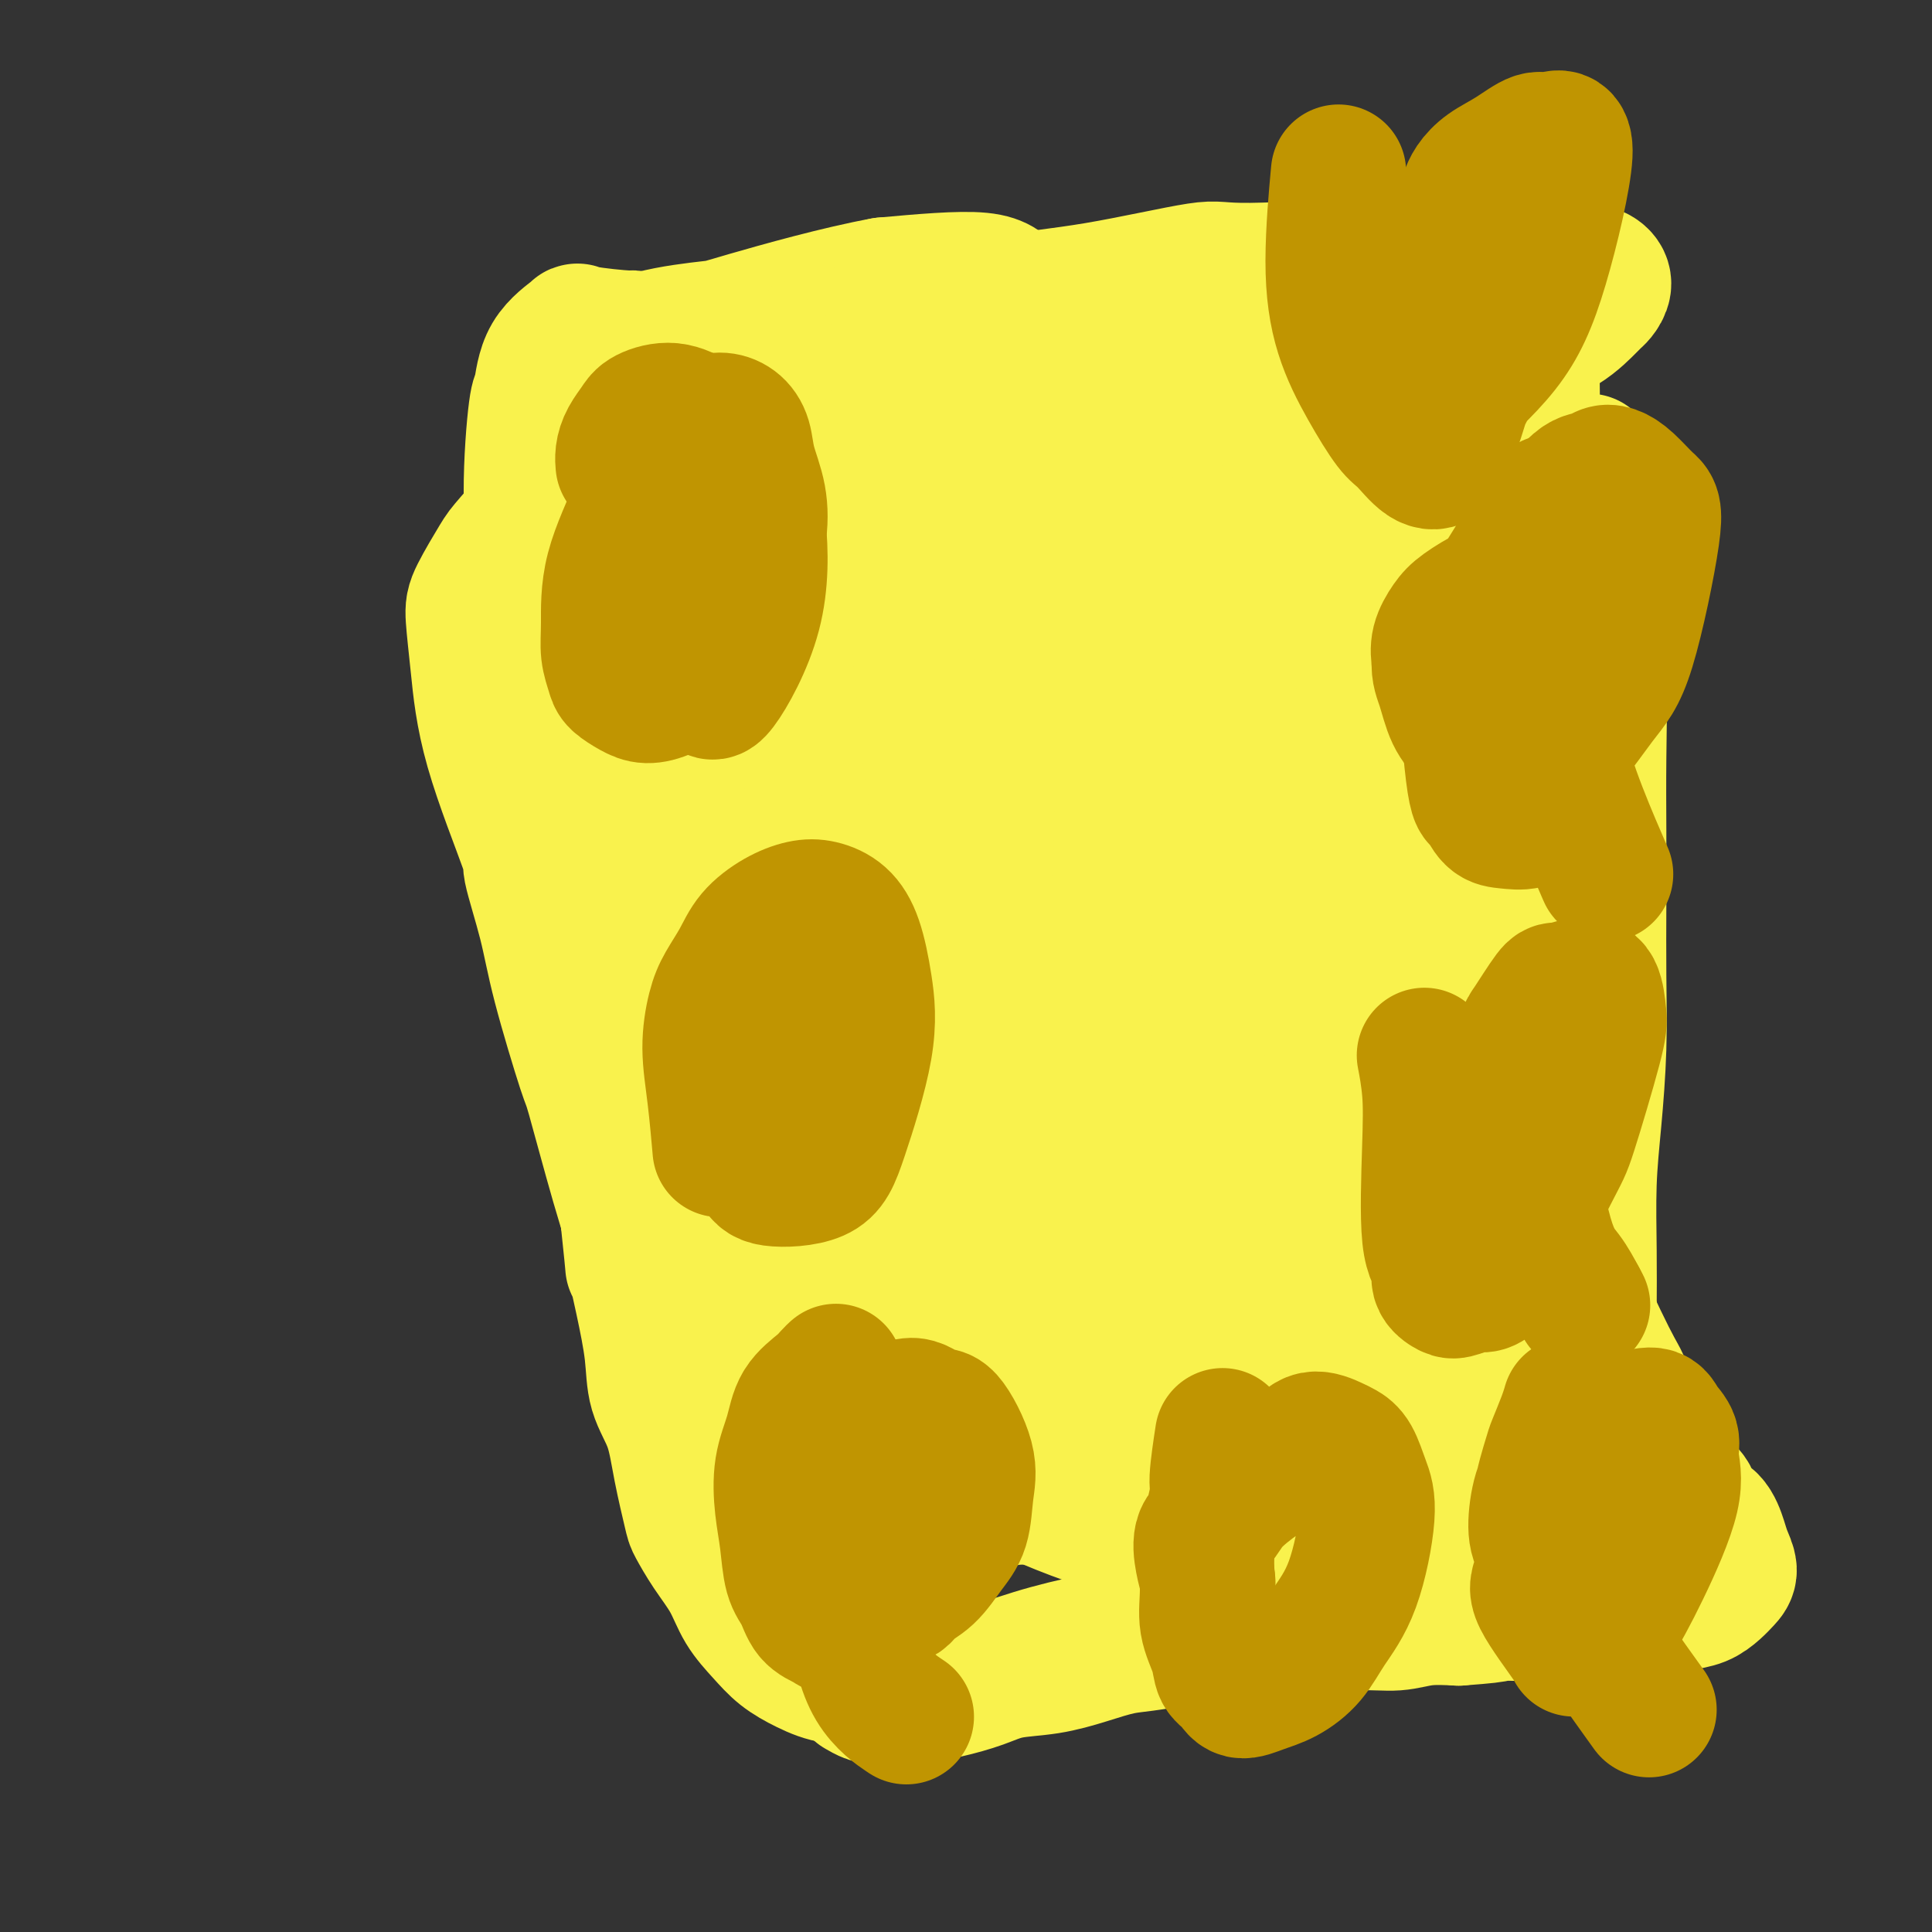
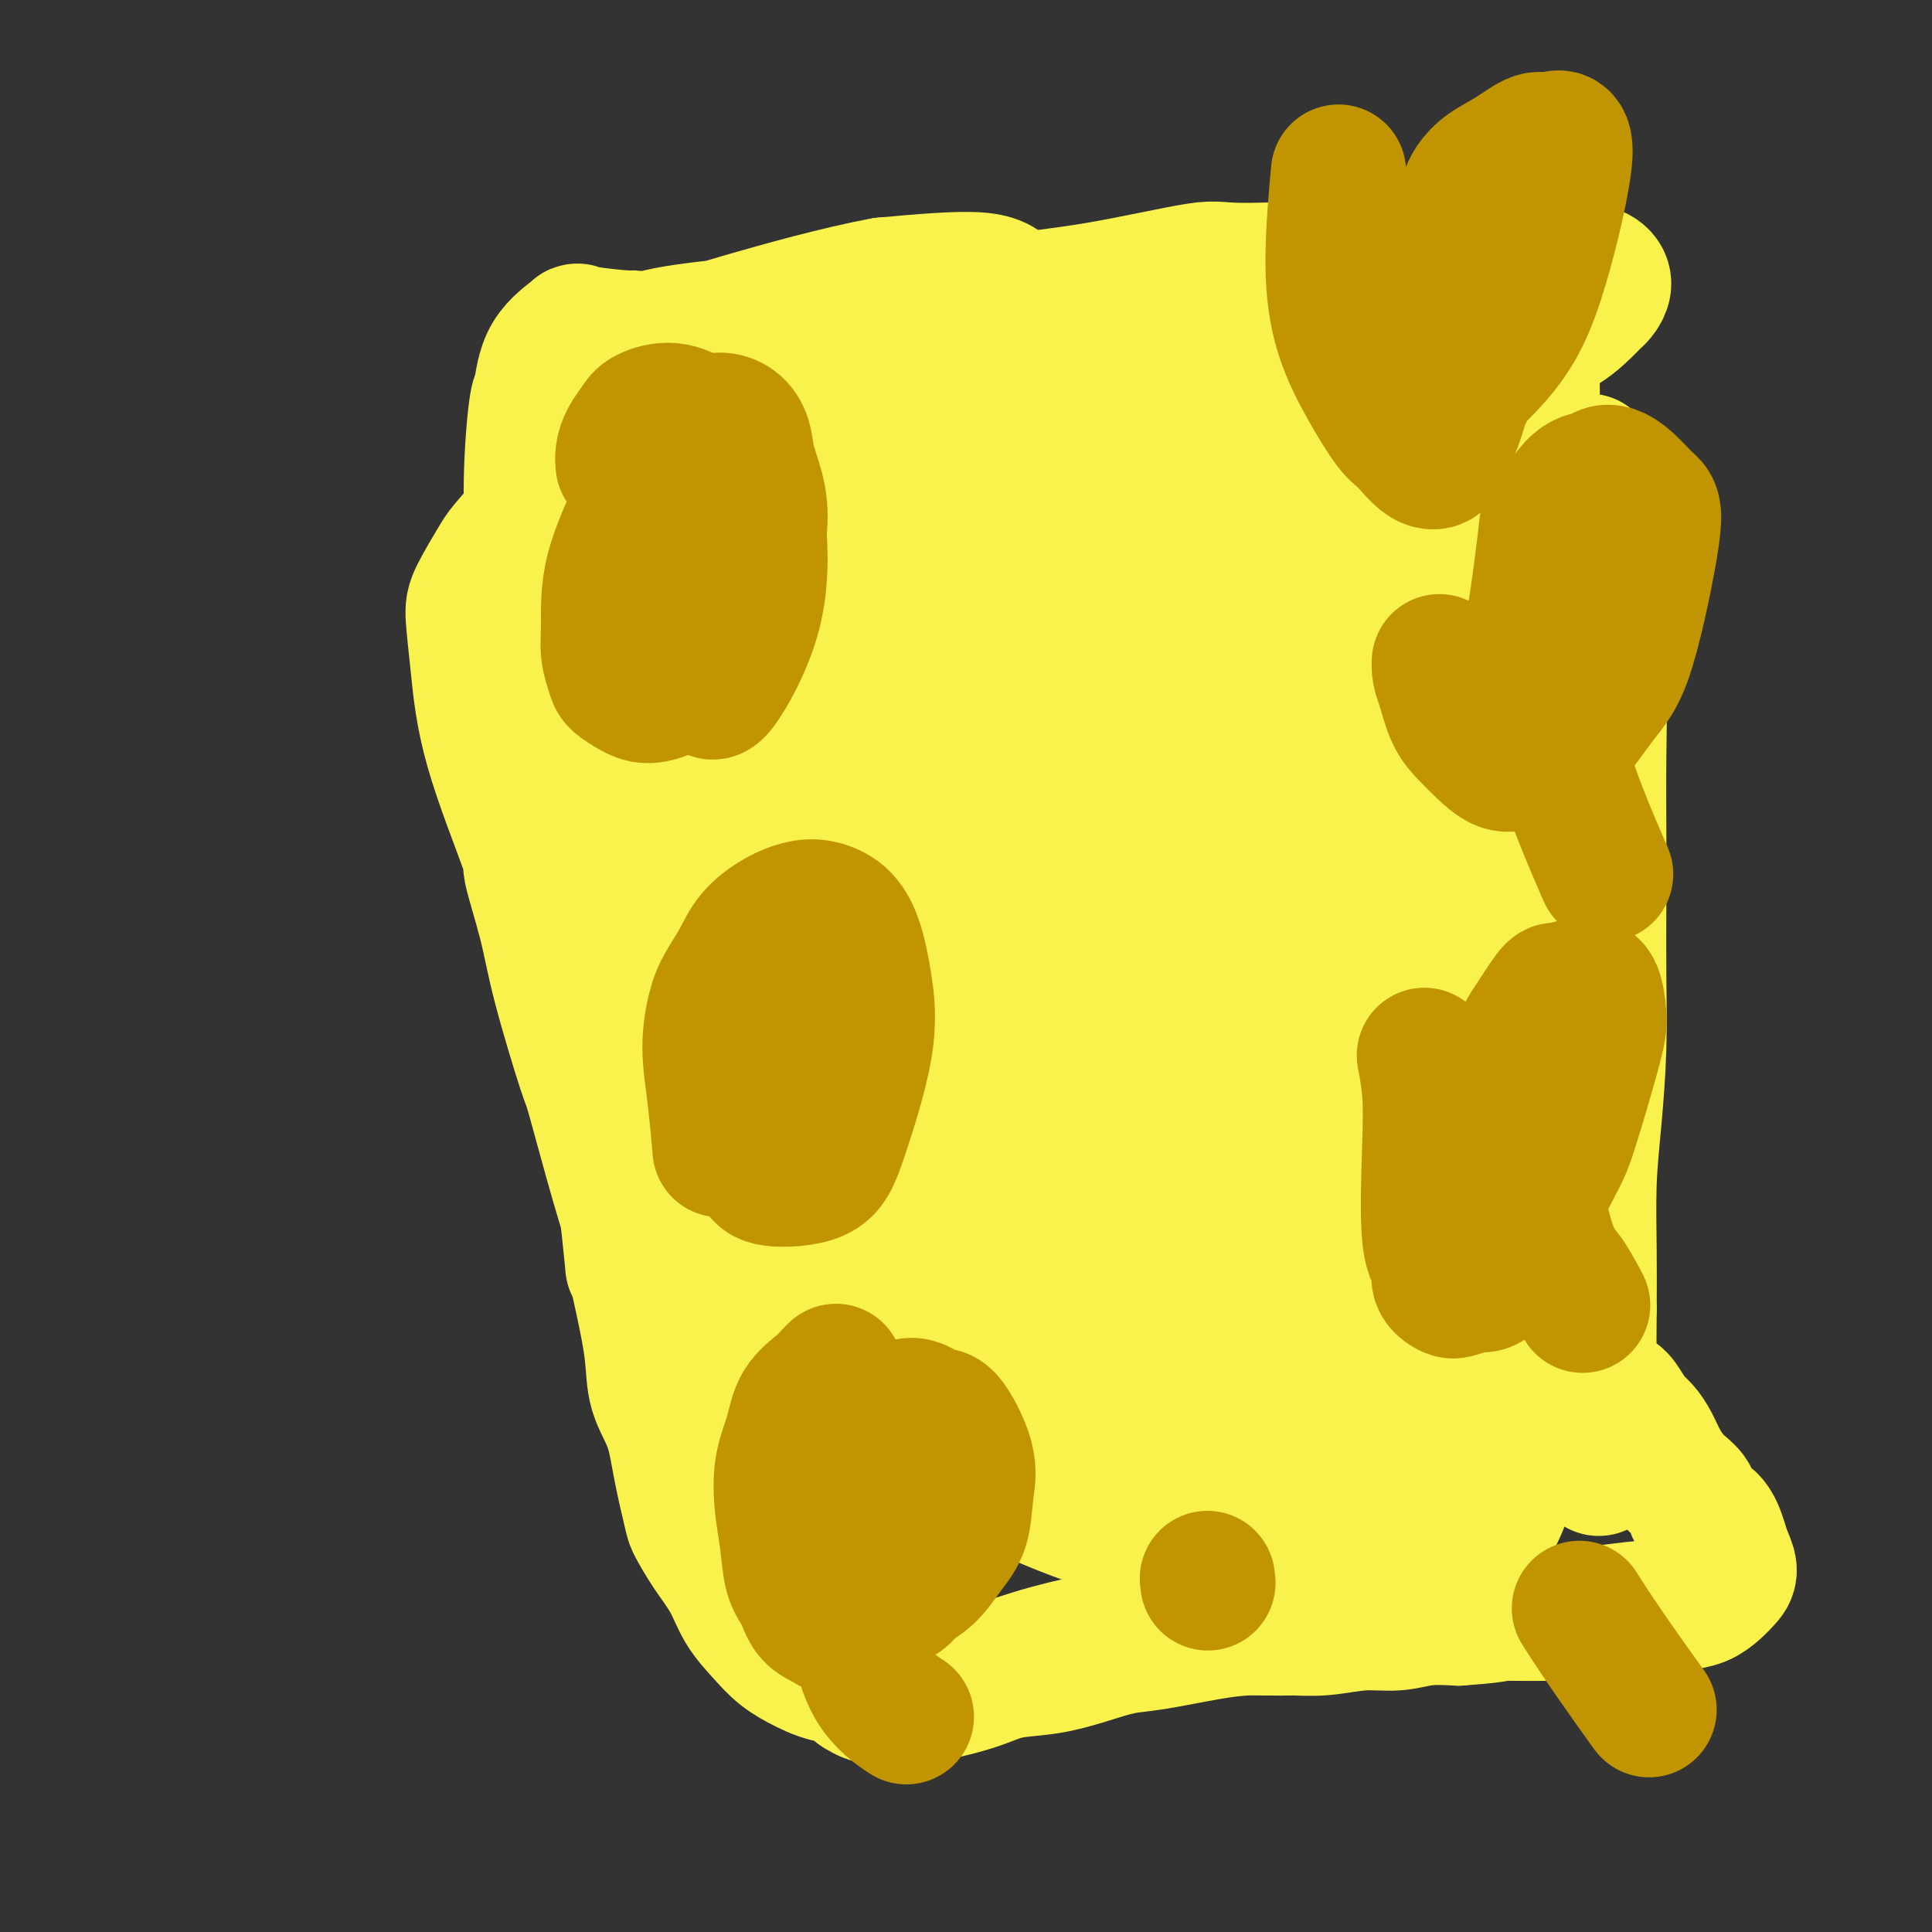
<svg xmlns="http://www.w3.org/2000/svg" viewBox="0 0 400 400" version="1.1">
  <rect x="0" y="0" width="400" height="400" fill="#333333" stroke="none" />
  <g fill="none" stroke="#F9F24D" stroke-width="28" stroke-linecap="round" stroke-linejoin="round">
    <path d="M128,110c-0.001,-0.084 -0.001,-0.168 0,0c0.001,0.168 0.004,0.586 0,0c-0.004,-0.586 -0.016,-2.178 0,0c0.016,2.178 0.059,8.125 0,14c-0.059,5.875 -0.219,11.679 0,17c0.219,5.321 0.817,10.158 1,15c0.183,4.842 -0.049,9.689 0,14c0.049,4.311 0.381,8.086 1,12c0.619,3.914 1.527,7.966 2,12c0.473,4.034 0.512,8.051 1,12c0.488,3.949 1.426,7.832 2,11c0.574,3.168 0.784,5.621 1,8c0.216,2.379 0.436,4.683 1,7c0.564,2.317 1.471,4.649 2,7c0.529,2.351 0.682,4.723 1,7c0.318,2.277 0.803,4.459 1,6c0.197,1.541 0.105,2.442 0,4c-0.105,1.558 -0.224,3.774 0,5c0.224,1.226 0.792,1.464 1,2c0.208,0.536 0.055,1.372 0,2c-0.055,0.628 -0.014,1.048 0,1c0.014,-0.048 -0.000,-0.562 0,-1c0.000,-0.438 0.015,-0.798 0,-2c-0.015,-1.202 -0.059,-3.245 0,-5c0.059,-1.755 0.222,-3.223 0,-7c-0.222,-3.777 -0.829,-9.863 -1,-17c-0.171,-7.137 0.094,-15.325 0,-23c-0.094,-7.675 -0.547,-14.838 -1,-22" />
    <path d="M140,189c-0.614,-15.374 -1.148,-15.808 -2,-20c-0.852,-4.192 -2.020,-12.140 -3,-19c-0.980,-6.860 -1.772,-12.630 -2,-19c-0.228,-6.370 0.107,-13.339 1,-19c0.893,-5.661 2.343,-10.013 3,-13c0.657,-2.987 0.520,-4.610 1,-6c0.480,-1.390 1.577,-2.549 2,-3c0.423,-0.451 0.173,-0.195 0,1c-0.173,1.195 -0.268,3.330 0,8c0.268,4.670 0.900,11.876 2,20c1.100,8.124 2.667,17.168 4,26c1.333,8.832 2.432,17.453 4,26c1.568,8.547 3.604,17.020 5,25c1.396,7.980 2.152,15.469 3,23c0.848,7.531 1.789,15.106 3,22c1.211,6.894 2.691,13.106 4,18c1.309,4.894 2.445,8.469 3,11c0.555,2.531 0.528,4.016 1,5c0.472,0.984 1.443,1.466 2,2c0.557,0.534 0.701,1.118 1,1c0.299,-0.118 0.754,-0.940 1,-2c0.246,-1.060 0.283,-2.359 0,-6c-0.283,-3.641 -0.885,-9.623 -2,-16c-1.115,-6.377 -2.743,-13.147 -4,-21c-1.257,-7.853 -2.142,-16.788 -3,-26c-0.858,-9.212 -1.690,-18.700 -2,-29c-0.310,-10.300 -0.097,-21.412 0,-30c0.097,-8.588 0.077,-14.652 0,-19c-0.077,-4.348 -0.213,-6.978 0,-9c0.213,-2.022 0.775,-3.435 1,-4c0.225,-0.565 0.112,-0.283 0,0" />
    <path d="M163,116c0.326,-9.454 0.640,-2.090 1,2c0.360,4.090 0.767,4.906 1,9c0.233,4.094 0.291,11.467 1,19c0.709,7.533 2.070,15.226 3,23c0.930,7.774 1.430,15.629 2,22c0.570,6.371 1.210,11.258 2,21c0.790,9.742 1.728,24.340 2,31c0.272,6.660 -0.123,5.383 0,8c0.123,2.617 0.766,9.130 1,13c0.234,3.870 0.061,5.098 0,6c-0.061,0.902 -0.009,1.477 0,2c0.009,0.523 -0.024,0.993 0,1c0.024,0.007 0.107,-0.450 0,-3c-0.107,-2.550 -0.403,-7.194 -1,-12c-0.597,-4.806 -1.495,-9.774 -2,-15c-0.505,-5.226 -0.618,-10.709 -1,-18c-0.382,-7.291 -1.032,-16.388 -1,-27c0.032,-10.612 0.746,-22.738 1,-34c0.254,-11.262 0.049,-21.659 0,-30c-0.049,-8.341 0.057,-14.626 -1,-20c-1.057,-5.374 -3.276,-9.835 -4,-13c-0.724,-3.165 0.048,-5.032 0,-7c-0.048,-1.968 -0.916,-4.036 -1,-5c-0.084,-0.964 0.617,-0.824 1,-1c0.383,-0.176 0.449,-0.667 1,0c0.551,0.667 1.587,2.492 2,6c0.413,3.508 0.202,8.700 1,15c0.798,6.300 2.606,13.709 4,22c1.394,8.291 2.375,17.463 3,28c0.625,10.537 0.893,22.439 2,33c1.107,10.561 3.054,19.780 5,29" />
    <path d="M185,221c3.061,23.581 3.213,19.034 4,21c0.787,1.966 2.210,10.444 3,16c0.790,5.556 0.947,8.191 1,10c0.053,1.809 0.001,2.794 0,4c-0.001,1.206 0.050,2.635 0,3c-0.050,0.365 -0.199,-0.335 0,0c0.199,0.335 0.748,1.704 0,-2c-0.748,-3.704 -2.791,-12.480 -4,-17c-1.209,-4.520 -1.584,-4.785 -3,-10c-1.416,-5.215 -3.873,-15.380 -6,-26c-2.127,-10.620 -3.924,-21.695 -5,-33c-1.076,-11.305 -1.433,-22.841 -2,-33c-0.567,-10.159 -1.346,-18.940 -2,-26c-0.654,-7.060 -1.182,-12.397 -2,-16c-0.818,-3.603 -1.925,-5.471 -2,-7c-0.075,-1.529 0.884,-2.718 2,-3c1.116,-0.282 2.391,0.343 3,1c0.609,0.657 0.552,1.346 1,3c0.448,1.654 1.400,4.274 3,9c1.600,4.726 3.848,11.558 6,18c2.152,6.442 4.208,12.493 6,19c1.792,6.507 3.318,13.468 5,21c1.682,7.532 3.518,15.634 5,22c1.482,6.366 2.609,10.994 4,16c1.391,5.006 3.045,10.388 4,15c0.955,4.612 1.211,8.453 2,11c0.789,2.547 2.112,3.801 3,5c0.888,1.199 1.341,2.342 2,3c0.659,0.658 1.524,0.831 2,1c0.476,0.169 0.565,0.334 1,0c0.435,-0.334 1.218,-1.167 2,-2" />
    <path d="M218,244c1.026,-1.181 1.090,-3.635 1,-7c-0.090,-3.365 -0.334,-7.642 0,-15c0.334,-7.358 1.248,-17.796 2,-27c0.752,-9.204 1.343,-17.174 2,-25c0.657,-7.826 1.379,-15.508 2,-22c0.621,-6.492 1.140,-11.792 2,-16c0.860,-4.208 2.062,-7.323 3,-9c0.938,-1.677 1.612,-1.917 2,-2c0.388,-0.083 0.488,-0.009 1,0c0.512,0.009 1.435,-0.045 2,6c0.565,6.045 0.771,18.191 1,24c0.229,5.809 0.479,5.281 1,10c0.521,4.719 1.312,14.686 2,24c0.688,9.314 1.273,17.977 2,27c0.727,9.023 1.597,18.407 2,28c0.403,9.593 0.341,19.394 0,29c-0.341,9.606 -0.961,19.016 -1,25c-0.039,5.984 0.502,8.540 1,11c0.498,2.460 0.954,4.822 1,6c0.046,1.178 -0.317,1.171 0,1c0.317,-0.171 1.314,-0.507 1,-4c-0.314,-3.493 -1.939,-10.144 -3,-17c-1.061,-6.856 -1.557,-13.918 -3,-22c-1.443,-8.082 -3.834,-17.183 -6,-27c-2.166,-9.817 -4.106,-20.350 -6,-31c-1.894,-10.650 -3.741,-21.418 -5,-32c-1.259,-10.582 -1.931,-20.979 -3,-30c-1.069,-9.021 -2.534,-16.665 -4,-22c-1.466,-5.335 -2.933,-8.359 -4,-11c-1.067,-2.641 -1.733,-4.897 -2,-6c-0.267,-1.103 -0.133,-1.051 0,-1" />
    <path d="M209,109c-1.308,-6.268 0.424,-1.937 1,1c0.576,2.937 -0.002,4.481 0,9c0.002,4.519 0.583,12.012 1,20c0.417,7.988 0.669,16.470 2,26c1.331,9.530 3.740,20.107 5,30c1.260,9.893 1.371,19.101 2,28c0.629,8.899 1.776,17.489 3,25c1.224,7.511 2.525,13.942 3,20c0.475,6.058 0.125,11.743 0,16c-0.125,4.257 -0.026,7.086 0,9c0.026,1.914 -0.023,2.915 0,3c0.023,0.085 0.117,-0.744 0,-1c-0.117,-0.256 -0.446,0.061 -2,-6c-1.554,-6.061 -4.334,-18.501 -6,-25c-1.666,-6.499 -2.219,-7.056 -4,-14c-1.781,-6.944 -4.792,-20.276 -7,-34c-2.208,-13.724 -3.614,-27.841 -5,-40c-1.386,-12.159 -2.754,-22.360 -4,-32c-1.246,-9.640 -2.371,-18.717 -3,-25c-0.629,-6.283 -0.763,-9.771 -1,-12c-0.237,-2.229 -0.579,-3.199 -1,-4c-0.421,-0.801 -0.922,-1.434 -1,-2c-0.078,-0.566 0.266,-1.063 0,1c-0.266,2.063 -1.143,6.688 -1,13c0.143,6.312 1.306,14.310 2,23c0.694,8.690 0.920,18.072 1,29c0.080,10.928 0.013,23.400 0,35c-0.013,11.600 0.027,22.326 1,32c0.973,9.674 2.877,18.297 4,25c1.123,6.703 1.464,11.487 2,15c0.536,3.513 1.268,5.757 2,8" />
    <path d="M203,282c1.625,7.700 1.686,2.949 2,1c0.314,-1.949 0.881,-1.096 1,-3c0.119,-1.904 -0.208,-6.566 -1,-13c-0.792,-6.434 -2.047,-14.641 -3,-25c-0.953,-10.359 -1.604,-22.870 -3,-36c-1.396,-13.130 -3.537,-26.881 -5,-38c-1.463,-11.119 -2.249,-19.608 -3,-28c-0.751,-8.392 -1.468,-16.688 -2,-23c-0.532,-6.312 -0.878,-10.639 -1,-13c-0.122,-2.361 -0.021,-2.756 0,-3c0.021,-0.244 -0.040,-0.338 0,0c0.040,0.338 0.180,1.108 0,4c-0.180,2.892 -0.679,7.904 0,14c0.679,6.096 2.538,13.274 4,21c1.462,7.726 2.528,16.001 4,25c1.472,8.999 3.351,18.723 4,28c0.649,9.277 0.067,18.108 0,26c-0.067,7.892 0.382,14.845 1,21c0.618,6.155 1.405,11.510 2,15c0.595,3.490 0.996,5.114 1,6c0.004,0.886 -0.390,1.035 0,1c0.390,-0.035 1.565,-0.252 2,-2c0.435,-1.748 0.129,-5.026 0,-10c-0.129,-4.974 -0.080,-11.643 0,-16c0.080,-4.357 0.192,-6.403 0,-24c-0.192,-17.597 -0.687,-50.746 0,-70c0.687,-19.254 2.555,-24.615 4,-32c1.445,-7.385 2.466,-16.796 4,-23c1.534,-6.204 3.581,-9.201 5,-11c1.419,-1.799 2.209,-2.399 3,-3" />
    <path d="M222,71c1.863,-1.250 2.522,2.625 3,4c0.478,1.375 0.775,0.250 1,3c0.225,2.750 0.379,9.373 1,16c0.621,6.627 1.711,13.256 3,18c1.289,4.744 2.779,7.601 3,21c0.221,13.399 -0.825,37.339 -1,51c-0.175,13.661 0.522,17.041 0,23c-0.522,5.959 -2.264,14.496 -3,21c-0.736,6.504 -0.467,10.974 0,15c0.467,4.026 1.132,7.607 2,10c0.868,2.393 1.940,3.597 3,4c1.060,0.403 2.107,0.004 3,0c0.893,-0.004 1.633,0.385 3,-1c1.367,-1.385 3.362,-4.546 5,-7c1.638,-2.454 2.921,-4.203 4,-8c1.079,-3.797 1.956,-9.642 3,-16c1.044,-6.358 2.254,-13.229 4,-21c1.746,-7.771 4.027,-16.441 6,-26c1.973,-9.559 3.639,-20.007 5,-29c1.361,-8.993 2.417,-16.533 3,-23c0.583,-6.467 0.694,-11.863 1,-17c0.306,-5.137 0.806,-10.015 1,-13c0.194,-2.985 0.082,-4.076 0,-5c-0.082,-0.924 -0.134,-1.680 0,-2c0.134,-0.320 0.456,-0.205 1,1c0.544,1.205 1.312,3.500 1,7c-0.312,3.500 -1.702,8.206 -2,14c-0.298,5.794 0.497,12.675 1,20c0.503,7.325 0.715,15.093 1,24c0.285,8.907 0.642,18.954 1,29" />
    <path d="M275,184c0.677,20.205 0.870,24.217 1,32c0.130,7.783 0.197,19.336 0,30c-0.197,10.664 -0.656,20.437 -1,28c-0.344,7.563 -0.571,12.914 -1,17c-0.429,4.086 -1.059,6.907 -1,9c0.059,2.093 0.809,3.459 1,4c0.191,0.541 -0.176,0.258 0,0c0.176,-0.258 0.895,-0.492 1,-3c0.105,-2.508 -0.403,-7.290 -1,-13c-0.597,-5.710 -1.283,-12.348 -2,-20c-0.717,-7.652 -1.467,-16.317 -2,-26c-0.533,-9.683 -0.850,-20.385 -1,-31c-0.150,-10.615 -0.134,-21.144 0,-32c0.134,-10.856 0.386,-22.039 1,-31c0.614,-8.961 1.590,-15.701 2,-21c0.410,-5.299 0.254,-9.158 0,-13c-0.254,-3.842 -0.605,-7.668 -1,-11c-0.395,-3.332 -0.835,-6.172 -1,-8c-0.165,-1.828 -0.054,-2.646 0,-3c0.054,-0.354 0.053,-0.245 0,1c-0.053,1.245 -0.156,3.626 0,8c0.156,4.374 0.571,10.741 1,17c0.429,6.259 0.870,12.411 2,20c1.130,7.589 2.948,16.617 4,26c1.052,9.383 1.340,19.123 2,29c0.660,9.877 1.694,19.892 2,29c0.306,9.108 -0.117,17.308 0,25c0.117,7.692 0.774,14.876 1,20c0.226,5.124 0.022,8.187 0,11c-0.022,2.813 0.136,5.375 0,7c-0.136,1.625 -0.568,2.312 -1,3" />
-     <path d="M281,288c-0.154,10.191 -0.540,2.670 -1,0c-0.460,-2.670 -0.996,-0.487 -2,-1c-1.004,-0.513 -2.476,-3.722 -4,-7c-1.524,-3.278 -3.100,-6.624 -5,-12c-1.900,-5.376 -4.124,-12.781 -6,-18c-1.876,-5.219 -3.404,-8.253 -5,-20c-1.596,-11.747 -3.262,-32.207 -4,-42c-0.738,-9.793 -0.550,-8.920 0,-14c0.550,-5.080 1.462,-16.115 2,-24c0.538,-7.885 0.701,-12.622 1,-17c0.299,-4.378 0.733,-8.399 1,-11c0.267,-2.601 0.365,-3.784 1,-6c0.635,-2.216 1.806,-5.466 3,-8c1.194,-2.534 2.412,-4.354 3,-6c0.588,-1.646 0.545,-3.120 1,-4c0.455,-0.880 1.407,-1.168 2,-1c0.593,0.168 0.826,0.791 1,2c0.174,1.209 0.290,3.003 0,5c-0.290,1.997 -0.987,4.199 -1,9c-0.013,4.801 0.657,12.203 1,20c0.343,7.797 0.360,15.988 0,25c-0.360,9.012 -1.098,18.843 -2,28c-0.902,9.157 -1.968,17.638 -4,27c-2.032,9.362 -5.031,19.605 -7,29c-1.969,9.395 -2.909,17.943 -5,26c-2.091,8.057 -5.332,15.623 -7,20c-1.668,4.377 -1.762,5.565 -2,7c-0.238,1.435 -0.621,3.117 -1,4c-0.379,0.883 -0.756,0.969 -1,1c-0.244,0.031 -0.355,0.009 0,-2c0.355,-2.009 1.178,-6.004 2,-10" />
    <path d="M242,288c0.630,-4.779 1.705,-11.228 3,-19c1.295,-7.772 2.809,-16.868 4,-27c1.191,-10.132 2.057,-21.299 3,-33c0.943,-11.701 1.962,-23.937 3,-35c1.038,-11.063 2.097,-20.952 2,-33c-0.097,-12.048 -1.348,-26.254 -2,-33c-0.652,-6.746 -0.704,-6.032 -1,-6c-0.296,0.032 -0.835,-0.617 -1,-1c-0.165,-0.383 0.045,-0.498 0,0c-0.045,0.498 -0.345,1.610 0,5c0.345,3.390 1.335,9.058 2,16c0.665,6.942 1.005,15.157 2,25c0.995,9.843 2.645,21.314 4,32c1.355,10.686 2.417,20.589 3,30c0.583,9.411 0.688,18.331 1,27c0.312,8.669 0.830,17.086 1,25c0.170,7.914 -0.009,15.325 0,22c0.009,6.675 0.207,12.614 0,17c-0.207,4.386 -0.818,7.218 -1,10c-0.182,2.782 0.066,5.514 0,7c-0.066,1.486 -0.447,1.725 -1,2c-0.553,0.275 -1.277,0.587 -2,-1c-0.723,-1.587 -1.445,-5.071 -2,-8c-0.555,-2.929 -0.943,-5.302 -2,-11c-1.057,-5.698 -2.783,-14.722 -4,-22c-1.217,-7.278 -1.926,-12.809 -2,-24c-0.074,-11.191 0.485,-28.041 1,-36c0.515,-7.959 0.985,-7.027 2,-11c1.015,-3.973 2.576,-12.849 4,-19c1.424,-6.151 2.712,-9.575 4,-13" />
    <path d="M263,174c2.118,-8.122 2.413,-6.926 3,-8c0.587,-1.074 1.467,-4.417 2,-6c0.533,-1.583 0.718,-1.407 1,-1c0.282,0.407 0.661,1.044 1,3c0.339,1.956 0.637,5.229 1,10c0.363,4.771 0.790,11.038 2,22c1.210,10.962 3.203,26.619 4,34c0.797,7.381 0.397,6.487 0,10c-0.397,3.513 -0.792,11.434 -1,17c-0.208,5.566 -0.228,8.776 0,11c0.228,2.224 0.705,3.462 1,5c0.295,1.538 0.409,3.375 1,4c0.591,0.625 1.661,0.039 2,0c0.339,-0.039 -0.053,0.470 0,0c0.053,-0.470 0.550,-1.921 1,-4c0.450,-2.079 0.854,-4.788 1,-10c0.146,-5.212 0.033,-12.927 0,-20c-0.033,-7.073 0.015,-13.505 1,-30c0.985,-16.495 2.906,-43.053 4,-56c1.094,-12.947 1.361,-12.281 2,-19c0.639,-6.719 1.649,-20.821 2,-30c0.351,-9.179 0.042,-13.435 0,-17c-0.042,-3.565 0.182,-6.440 0,-9c-0.182,-2.560 -0.770,-4.805 -1,-6c-0.230,-1.195 -0.101,-1.340 0,0c0.101,1.340 0.174,4.167 0,7c-0.174,2.833 -0.593,5.674 0,10c0.593,4.326 2.200,10.139 4,20c1.800,9.861 3.792,23.770 5,35c1.208,11.230 1.631,19.780 2,26c0.369,6.220 0.685,10.110 1,14" />
    <path d="M302,186c1.872,26.155 0.553,35.542 0,40c-0.553,4.458 -0.341,3.987 0,14c0.341,10.013 0.811,30.509 1,40c0.189,9.491 0.097,7.976 0,12c-0.097,4.024 -0.200,13.585 0,18c0.200,4.415 0.704,3.683 1,3c0.296,-0.683 0.383,-1.317 1,0c0.617,1.317 1.764,4.587 1,-3c-0.764,-7.587 -3.437,-26.029 -6,-41c-2.563,-14.971 -5.014,-26.472 -7,-39c-1.986,-12.528 -3.507,-26.083 -5,-38c-1.493,-11.917 -2.958,-22.194 -4,-32c-1.042,-9.806 -1.661,-19.140 -2,-25c-0.339,-5.860 -0.400,-8.247 0,-11c0.400,-2.753 1.260,-5.873 2,-8c0.740,-2.127 1.362,-3.262 2,-4c0.638,-0.738 1.294,-1.078 2,-1c0.706,0.078 1.461,0.573 2,2c0.539,1.427 0.862,3.784 1,8c0.138,4.216 0.092,10.290 1,15c0.908,4.710 2.770,8.056 4,13c1.230,4.944 1.826,11.488 3,17c1.174,5.512 2.924,9.993 4,14c1.076,4.007 1.478,7.540 2,12c0.522,4.460 1.165,9.848 2,14c0.835,4.152 1.862,7.068 3,11c1.138,3.932 2.388,8.879 3,13c0.612,4.121 0.588,7.417 1,11c0.412,3.583 1.261,7.452 2,12c0.739,4.548 1.370,9.774 2,15" />
    <path d="M318,268c4.226,26.178 0.792,14.124 0,12c-0.792,-2.124 1.057,5.681 2,10c0.943,4.319 0.978,5.153 1,6c0.022,0.847 0.031,1.706 0,2c-0.031,0.294 -0.102,0.021 0,1c0.102,0.979 0.377,3.209 0,-1c-0.377,-4.209 -1.405,-14.858 -2,-22c-0.595,-7.142 -0.757,-10.776 -1,-13c-0.243,-2.224 -0.568,-3.039 -1,-15c-0.432,-11.961 -0.973,-35.069 -1,-46c-0.027,-10.931 0.458,-9.687 1,-15c0.542,-5.313 1.140,-17.185 2,-27c0.860,-9.815 1.982,-17.575 3,-24c1.018,-6.425 1.932,-11.515 3,-16c1.068,-4.485 2.290,-8.364 3,-12c0.710,-3.636 0.909,-7.029 1,-9c0.091,-1.971 0.076,-2.522 0,-3c-0.076,-0.478 -0.213,-0.884 0,0c0.213,0.884 0.775,3.059 1,5c0.225,1.941 0.113,3.650 0,8c-0.113,4.350 -0.226,11.343 0,17c0.226,5.657 0.792,9.980 1,15c0.208,5.020 0.056,10.737 0,16c-0.056,5.263 -0.018,10.072 0,15c0.018,4.928 0.015,9.973 0,15c-0.015,5.027 -0.043,10.034 0,15c0.043,4.966 0.155,9.892 0,15c-0.155,5.108 -0.578,10.400 -1,15c-0.422,4.600 -0.844,8.508 -1,13c-0.156,4.492 -0.044,9.569 0,14c0.044,4.431 0.022,8.215 0,12" />
    <path d="M329,271c-0.121,28.814 -0.425,13.350 0,11c0.425,-2.350 1.578,8.416 2,13c0.422,4.584 0.114,2.987 0,3c-0.114,0.013 -0.034,1.637 0,3c0.034,1.363 0.023,2.464 0,3c-0.023,0.536 -0.057,0.508 0,0c0.057,-0.508 0.205,-1.497 0,-3c-0.205,-1.503 -0.765,-3.522 -2,-14c-1.235,-10.478 -3.147,-29.415 -4,-39c-0.853,-9.585 -0.649,-9.818 -1,-16c-0.351,-6.182 -1.257,-18.313 -2,-29c-0.743,-10.687 -1.321,-19.930 -2,-29c-0.679,-9.070 -1.457,-17.969 -2,-27c-0.543,-9.031 -0.849,-18.196 -1,-27c-0.151,-8.804 -0.147,-17.249 0,-25c0.147,-7.751 0.439,-14.809 0,-21c-0.439,-6.191 -1.607,-11.514 -2,-15c-0.393,-3.486 -0.010,-5.136 0,-6c0.010,-0.864 -0.354,-0.942 -1,-1c-0.646,-0.058 -1.573,-0.094 -2,2c-0.427,2.094 -0.352,6.319 -1,10c-0.648,3.681 -2.018,6.818 -3,11c-0.982,4.182 -1.576,9.409 -2,15c-0.424,5.591 -0.678,11.547 -1,17c-0.322,5.453 -0.713,10.403 -1,15c-0.287,4.597 -0.469,8.842 -1,13c-0.531,4.158 -1.410,8.228 -2,11c-0.590,2.772 -0.890,4.246 -1,6c-0.110,1.754 -0.032,3.787 0,5c0.032,1.213 0.016,1.607 0,2" />
    <path d="M300,159c-1.481,13.409 -1.183,4.931 -1,2c0.183,-2.931 0.252,-0.316 0,0c-0.252,0.316 -0.824,-1.667 -1,-4c-0.176,-2.333 0.043,-5.014 0,-7c-0.043,-1.986 -0.350,-3.275 -1,-8c-0.650,-4.725 -1.643,-12.887 -3,-19c-1.357,-6.113 -3.078,-10.178 -5,-15c-1.922,-4.822 -4.045,-10.402 -5,-13c-0.955,-2.598 -0.743,-2.213 -1,-3c-0.257,-0.787 -0.985,-2.746 -2,-4c-1.015,-1.254 -2.317,-1.802 -3,-2c-0.683,-0.198 -0.746,-0.045 -1,0c-0.254,0.045 -0.699,-0.016 -1,0c-0.301,0.016 -0.456,0.111 -1,1c-0.544,0.889 -1.475,2.572 -2,4c-0.525,1.428 -0.643,2.601 -2,5c-1.357,2.399 -3.951,6.024 -5,8c-1.049,1.976 -0.552,2.302 -2,3c-1.448,0.698 -4.839,1.766 -7,3c-2.161,1.234 -3.090,2.632 -7,3c-3.910,0.368 -10.799,-0.295 -14,-1c-3.201,-0.705 -2.713,-1.450 -4,-3c-1.287,-1.550 -4.350,-3.903 -6,-6c-1.650,-2.097 -1.886,-3.938 -3,-8c-1.114,-4.062 -3.107,-10.347 -4,-13c-0.893,-2.653 -0.688,-1.675 -1,-3c-0.312,-1.325 -1.142,-4.952 -2,-8c-0.858,-3.048 -1.746,-5.518 -3,-7c-1.254,-1.482 -2.876,-1.976 -4,-3c-1.124,-1.024 -1.750,-2.578 -6,-3c-4.250,-0.422 -12.125,0.289 -20,1" />
    <path d="M183,59c-9.111,1.637 -21.889,5.229 -28,7c-6.111,1.771 -5.554,1.721 -8,2c-2.446,0.279 -7.895,0.887 -12,2c-4.105,1.113 -6.866,2.730 -9,4c-2.134,1.270 -3.639,2.194 -5,3c-1.361,0.806 -2.577,1.495 -4,2c-1.423,0.505 -3.054,0.827 -1,1c2.054,0.173 7.791,0.196 11,0c3.209,-0.196 3.889,-0.613 9,-1c5.111,-0.387 14.654,-0.744 24,-1c9.346,-0.256 18.495,-0.410 27,0c8.505,0.410 16.364,1.383 25,2c8.636,0.617 18.048,0.878 27,1c8.952,0.122 17.445,0.106 22,0c4.555,-0.106 5.173,-0.304 8,-1c2.827,-0.696 7.861,-1.892 13,-3c5.139,-1.108 10.381,-2.128 13,-3c2.619,-0.872 2.615,-1.595 3,-2c0.385,-0.405 1.159,-0.491 2,-1c0.841,-0.509 1.749,-1.441 2,-2c0.251,-0.559 -0.155,-0.746 -1,-1c-0.845,-0.254 -2.130,-0.574 -3,-1c-0.870,-0.426 -1.324,-0.956 -2,-1c-0.676,-0.044 -1.574,0.400 -7,1c-5.426,0.600 -15.381,1.357 -20,2c-4.619,0.643 -3.904,1.174 -10,2c-6.096,0.826 -19.004,1.948 -28,3c-8.996,1.052 -14.081,2.035 -20,3c-5.919,0.965 -12.670,1.914 -19,3c-6.330,1.086 -12.237,2.310 -17,3c-4.763,0.690 -8.381,0.845 -12,1" />
    <path d="M163,84c-17.779,2.503 -9.226,1.260 -7,1c2.226,-0.260 -1.875,0.462 -4,1c-2.125,0.538 -2.276,0.893 -2,1c0.276,0.107 0.977,-0.033 1,0c0.023,0.033 -0.632,0.240 4,0c4.632,-0.240 14.550,-0.928 18,-1c3.450,-0.072 0.432,0.472 10,0c9.568,-0.472 31.724,-1.959 44,-3c12.276,-1.041 14.674,-1.635 20,-2c5.326,-0.365 13.580,-0.502 20,-1c6.420,-0.498 11.005,-1.355 15,-2c3.995,-0.645 7.399,-1.076 12,-2c4.601,-0.924 10.399,-2.342 13,-3c2.601,-0.658 2.006,-0.557 4,-1c1.994,-0.443 6.577,-1.431 10,-3c3.423,-1.569 5.687,-3.719 7,-5c1.313,-1.281 1.677,-1.692 2,-2c0.323,-0.308 0.605,-0.512 1,-1c0.395,-0.488 0.902,-1.260 1,-2c0.098,-0.740 -0.213,-1.447 -1,-2c-0.787,-0.553 -2.052,-0.950 -5,-1c-2.948,-0.050 -7.581,0.248 -13,0c-5.419,-0.248 -11.624,-1.044 -22,-1c-10.376,0.044 -24.924,0.926 -32,1c-7.076,0.074 -6.681,-0.660 -11,0c-4.319,0.660 -13.351,2.713 -21,4c-7.649,1.287 -13.916,1.809 -20,3c-6.084,1.191 -11.984,3.051 -17,4c-5.016,0.949 -9.147,0.985 -14,2c-4.853,1.015 -10.426,3.007 -16,5" />
    <path d="M160,74c-14.236,2.850 -5.825,0.973 -6,2c-0.175,1.027 -8.937,4.956 -14,8c-5.063,3.044 -6.428,5.203 -10,8c-3.572,2.797 -9.350,6.232 -14,10c-4.650,3.768 -8.172,7.869 -10,10c-1.828,2.131 -1.964,2.293 -3,4c-1.036,1.707 -2.973,4.960 -4,7c-1.027,2.040 -1.143,2.867 -1,5c0.143,2.133 0.545,5.571 1,10c0.455,4.429 0.962,9.849 3,17c2.038,7.151 5.608,16.034 7,20c1.392,3.966 0.607,3.017 1,5c0.393,1.983 1.962,6.898 3,11c1.038,4.102 1.543,7.390 3,13c1.457,5.610 3.867,13.542 5,17c1.133,3.458 0.991,2.444 2,6c1.009,3.556 3.170,11.684 5,18c1.830,6.316 3.328,10.821 4,13c0.672,2.179 0.518,2.032 2,6c1.482,3.968 4.599,12.049 6,16c1.401,3.951 1.085,3.770 2,8c0.915,4.230 3.061,12.869 4,17c0.939,4.131 0.671,3.754 1,5c0.329,1.246 1.255,4.116 2,6c0.745,1.884 1.310,2.783 2,2c0.690,-0.783 1.505,-3.249 2,-4c0.495,-0.751 0.669,0.211 1,-5c0.331,-5.211 0.820,-16.595 2,-26c1.180,-9.405 3.051,-16.830 4,-22c0.949,-5.170 0.974,-8.085 1,-11" />
    <path d="M161,250c2.696,-14.691 4.436,-17.420 6,-23c1.564,-5.580 2.951,-14.011 4,-21c1.049,-6.989 1.758,-12.536 2,-16c0.242,-3.464 0.016,-4.844 0,-6c-0.016,-1.156 0.180,-2.087 0,-3c-0.180,-0.913 -0.734,-1.806 -1,-2c-0.266,-0.194 -0.243,0.312 0,0c0.243,-0.312 0.706,-1.441 0,1c-0.706,2.441 -2.581,8.452 -3,13c-0.419,4.548 0.618,7.634 1,8c0.382,0.366 0.110,-1.989 0,4c-0.110,5.989 -0.059,20.323 -1,29c-0.941,8.677 -2.875,11.697 -4,13c-1.125,1.303 -1.439,0.890 -2,6c-0.561,5.110 -1.367,15.745 -2,20c-0.633,4.255 -1.094,2.130 -1,5c0.094,2.870 0.742,10.733 1,14c0.258,3.267 0.125,1.936 0,3c-0.125,1.064 -0.241,4.522 0,7c0.241,2.478 0.840,3.974 1,5c0.160,1.026 -0.119,1.581 0,3c0.119,1.419 0.634,3.700 1,5c0.366,1.300 0.582,1.617 1,2c0.418,0.383 1.038,0.833 2,1c0.962,0.167 2.267,0.052 3,0c0.733,-0.052 0.895,-0.042 2,0c1.105,0.042 3.152,0.114 4,0c0.848,-0.114 0.498,-0.415 2,-1c1.502,-0.585 4.858,-1.453 7,-2c2.142,-0.547 3.071,-0.774 4,-1" />
    <path d="M188,314c4.328,-0.736 4.146,-0.575 5,-1c0.854,-0.425 2.742,-1.434 4,-2c1.258,-0.566 1.887,-0.687 3,-1c1.113,-0.313 2.710,-0.816 4,-1c1.290,-0.184 2.272,-0.050 4,0c1.728,0.050 4.203,0.014 5,0c0.797,-0.014 -0.085,-0.006 2,1c2.085,1.006 7.137,3.009 10,4c2.863,0.991 3.538,0.969 7,2c3.462,1.031 9.713,3.113 13,4c3.287,0.887 3.611,0.578 5,1c1.389,0.422 3.843,1.574 6,2c2.157,0.426 4.016,0.125 6,0c1.984,-0.125 4.093,-0.075 6,0c1.907,0.075 3.613,0.175 5,0c1.387,-0.175 2.456,-0.623 4,-1c1.544,-0.377 3.562,-0.682 5,-1c1.438,-0.318 2.296,-0.648 3,-1c0.704,-0.352 1.253,-0.725 2,-1c0.747,-0.275 1.691,-0.452 2,-1c0.309,-0.548 -0.015,-1.467 0,-2c0.015,-0.533 0.371,-0.681 0,-1c-0.371,-0.319 -1.469,-0.810 -3,-1c-1.531,-0.190 -3.496,-0.078 -9,-1c-5.504,-0.922 -14.548,-2.877 -22,-4c-7.452,-1.123 -13.311,-1.415 -20,-2c-6.689,-0.585 -14.207,-1.463 -21,-2c-6.793,-0.537 -12.862,-0.731 -16,-1c-3.138,-0.269 -3.345,-0.611 -7,-1c-3.655,-0.389 -10.759,-0.825 -15,-1c-4.241,-0.175 -5.621,-0.087 -7,0" />
-     <path d="M169,302c-14.514,-0.909 -7.799,0.318 -6,1c1.799,0.682 -1.316,0.817 -3,1c-1.684,0.183 -1.935,0.413 -1,1c0.935,0.587 3.058,1.529 1,2c-2.058,0.471 -8.296,0.469 0,1c8.296,0.531 31.125,1.596 41,2c9.875,0.404 6.796,0.149 9,0c2.204,-0.149 9.691,-0.192 16,-1c6.309,-0.808 11.439,-2.382 14,-3c2.561,-0.618 2.553,-0.281 7,-1c4.447,-0.719 13.351,-2.494 17,-3c3.649,-0.506 2.045,0.257 4,0c1.955,-0.257 7.470,-1.533 10,-2c2.530,-0.467 2.076,-0.125 5,0c2.924,0.125 9.226,0.034 13,0c3.774,-0.034 5.020,-0.012 7,0c1.980,0.012 4.694,0.013 7,0c2.306,-0.013 4.204,-0.041 6,0c1.796,0.041 3.490,0.150 5,0c1.510,-0.150 2.836,-0.560 4,-1c1.164,-0.440 2.164,-0.910 3,-1c0.836,-0.090 1.506,0.198 2,0c0.494,-0.198 0.812,-0.884 1,-1c0.188,-0.116 0.248,0.338 1,0c0.752,-0.338 2.197,-1.468 3,-2c0.803,-0.532 0.964,-0.466 1,-1c0.036,-0.534 -0.052,-1.669 0,-3c0.052,-1.331 0.245,-2.858 0,-4c-0.245,-1.142 -0.927,-1.898 -3,-6c-2.073,-4.102 -5.536,-11.551 -9,-19" />
    <path d="M324,262c-2.898,-6.717 -4.142,-11.008 -5,-15c-0.858,-3.992 -1.330,-7.683 -2,-11c-0.670,-3.317 -1.538,-6.259 -2,-8c-0.462,-1.741 -0.518,-2.280 -1,-5c-0.482,-2.720 -1.392,-7.621 -2,-17c-0.608,-9.379 -0.915,-23.235 -1,-32c-0.085,-8.765 0.052,-12.439 0,-17c-0.052,-4.561 -0.293,-10.009 0,-15c0.293,-4.991 1.121,-9.524 2,-15c0.879,-5.476 1.808,-11.895 2,-15c0.192,-3.105 -0.352,-2.896 0,-7c0.352,-4.104 1.600,-12.521 2,-18c0.400,-5.479 -0.047,-8.021 0,-11c0.047,-2.979 0.588,-6.394 1,-10c0.412,-3.606 0.695,-7.404 1,-9c0.305,-1.596 0.633,-0.989 1,-3c0.367,-2.011 0.773,-6.640 1,-9c0.227,-2.360 0.274,-2.450 0,-3c-0.274,-0.550 -0.869,-1.559 -1,-2c-0.131,-0.441 0.202,-0.315 0,0c-0.202,0.315 -0.940,0.818 -1,1c-0.060,0.182 0.557,0.044 0,2c-0.557,1.956 -2.288,6.006 -3,9c-0.712,2.994 -0.407,4.932 -2,9c-1.593,4.068 -5.086,10.267 -8,15c-2.914,4.733 -5.251,8.000 -10,13c-4.749,5.000 -11.912,11.732 -15,15c-3.088,3.268 -2.101,3.072 -7,7c-4.899,3.928 -15.686,11.979 -23,16c-7.314,4.021 -11.157,4.010 -15,4" />
    <path d="M236,131c-4.468,0.508 -8.139,-0.222 -12,-1c-3.861,-0.778 -7.911,-1.605 -11,-3c-3.089,-1.395 -5.215,-3.360 -8,-5c-2.785,-1.640 -6.227,-2.955 -9,-4c-2.773,-1.045 -4.877,-1.818 -10,-5c-5.123,-3.182 -13.265,-8.772 -18,-12c-4.735,-3.228 -6.063,-4.092 -8,-6c-1.937,-1.908 -4.483,-4.859 -6,-6c-1.517,-1.141 -2.005,-0.473 -4,-2c-1.995,-1.527 -5.496,-5.249 -7,-7c-1.504,-1.751 -1.011,-1.530 -3,-3c-1.989,-1.470 -6.459,-4.631 -8,-6c-1.541,-1.369 -0.153,-0.947 -2,-1c-1.847,-0.053 -6.928,-0.580 -9,-1c-2.072,-0.420 -1.134,-0.732 -2,0c-0.866,0.732 -3.535,2.509 -5,5c-1.465,2.491 -1.725,5.695 -2,7c-0.275,1.305 -0.563,0.710 -1,4c-0.437,3.290 -1.022,10.466 -1,17c0.022,6.534 0.649,12.426 1,18c0.351,5.574 0.424,10.831 1,16c0.576,5.169 1.653,10.251 3,15c1.347,4.749 2.963,9.164 4,12c1.037,2.836 1.496,4.092 2,7c0.504,2.908 1.052,7.469 2,14c0.948,6.531 2.295,15.032 3,21c0.705,5.968 0.766,9.404 1,13c0.234,3.596 0.640,7.353 1,11c0.360,3.647 0.674,7.185 1,11c0.326,3.815 0.663,7.908 1,12" />
    <path d="M130,252c1.529,14.388 0.850,9.360 1,9c0.150,-0.360 1.128,3.950 2,8c0.872,4.050 1.638,7.842 2,11c0.362,3.158 0.319,5.683 1,8c0.681,2.317 2.085,4.425 3,7c0.915,2.575 1.340,5.618 2,9c0.660,3.382 1.554,7.103 2,9c0.446,1.897 0.443,1.970 1,3c0.557,1.030 1.673,3.017 3,5c1.327,1.983 2.863,3.963 4,6c1.137,2.037 1.873,4.133 3,6c1.127,1.867 2.646,3.505 4,5c1.354,1.495 2.545,2.847 4,4c1.455,1.153 3.175,2.109 5,3c1.825,0.891 3.754,1.719 6,2c2.246,0.281 4.807,0.014 7,0c2.193,-0.014 4.016,0.224 6,0c1.984,-0.224 4.127,-0.911 7,-1c2.873,-0.089 6.476,0.418 10,0c3.524,-0.418 6.967,-1.762 11,-3c4.033,-1.238 8.654,-2.370 12,-3c3.346,-0.630 5.418,-0.758 8,-1c2.582,-0.242 5.675,-0.600 9,-1c3.325,-0.400 6.883,-0.843 10,-1c3.117,-0.157 5.792,-0.027 8,0c2.208,0.027 3.950,-0.049 6,0c2.050,0.049 4.408,0.223 7,0c2.592,-0.223 5.416,-0.843 8,-1c2.584,-0.157 4.926,0.150 7,0c2.074,-0.150 3.878,-0.757 6,-1c2.122,-0.243 4.561,-0.121 7,0" />
    <path d="M302,335c11.595,-0.845 6.582,-0.957 6,-1c-0.582,-0.043 3.269,-0.015 6,0c2.731,0.015 4.344,0.019 6,0c1.656,-0.019 3.356,-0.061 5,0c1.644,0.061 3.234,0.224 6,0c2.766,-0.224 6.709,-0.837 9,-1c2.291,-0.163 2.932,0.122 4,0c1.068,-0.122 2.564,-0.651 4,-1c1.436,-0.349 2.812,-0.520 4,-1c1.188,-0.480 2.186,-1.271 3,-2c0.814,-0.729 1.443,-1.396 2,-2c0.557,-0.604 1.042,-1.144 1,-2c-0.042,-0.856 -0.611,-2.028 -1,-3c-0.389,-0.972 -0.596,-1.743 -1,-3c-0.404,-1.257 -1.004,-3.000 -2,-4c-0.996,-1.000 -2.388,-1.257 -3,-2c-0.612,-0.743 -0.443,-1.971 -1,-3c-0.557,-1.029 -1.840,-1.860 -3,-3c-1.160,-1.140 -2.198,-2.588 -3,-4c-0.802,-1.412 -1.368,-2.788 -2,-4c-0.632,-1.212 -1.329,-2.261 -2,-3c-0.671,-0.739 -1.317,-1.168 -2,-2c-0.683,-0.832 -1.405,-2.068 -2,-3c-0.595,-0.932 -1.065,-1.559 -2,-2c-0.935,-0.441 -2.337,-0.694 -3,-1c-0.663,-0.306 -0.586,-0.665 -1,-1c-0.414,-0.335 -1.317,-0.647 -2,-1c-0.683,-0.353 -1.145,-0.749 -2,-1c-0.855,-0.251 -2.101,-0.357 -3,0c-0.899,0.357 -1.449,1.179 -2,2" />
    <path d="M321,287c-1.470,0.454 -1.644,1.088 -2,2c-0.356,0.912 -0.894,2.100 -2,5c-1.106,2.900 -2.779,7.510 -4,11c-1.221,3.490 -1.990,5.860 -3,8c-1.010,2.140 -2.260,4.051 -4,6c-1.740,1.949 -3.971,3.938 -5,5c-1.029,1.062 -0.856,1.198 -4,3c-3.144,1.802 -9.605,5.269 -14,7c-4.395,1.731 -6.723,1.725 -9,2c-2.277,0.275 -4.505,0.833 -7,1c-2.495,0.167 -5.259,-0.055 -8,0c-2.741,0.055 -5.458,0.386 -9,1c-3.542,0.614 -7.910,1.512 -11,2c-3.090,0.488 -4.904,0.567 -7,1c-2.096,0.433 -4.474,1.219 -7,2c-2.526,0.781 -5.200,1.558 -8,2c-2.800,0.442 -5.725,0.549 -8,1c-2.275,0.451 -3.902,1.245 -6,2c-2.098,0.755 -4.669,1.471 -7,2c-2.331,0.529 -4.422,0.870 -6,1c-1.578,0.130 -2.644,0.049 -4,0c-1.356,-0.049 -3.003,-0.065 -4,0c-0.997,0.065 -1.345,0.210 -2,0c-0.655,-0.210 -1.616,-0.774 -2,-1c-0.384,-0.226 -0.192,-0.113 0,0" />
  </g>
  <g fill="none" stroke="#C09501" stroke-width="28" stroke-linecap="round" stroke-linejoin="round">
    <path d="M134,98c0.006,-0.034 0.012,-0.068 0,0c-0.012,0.068 -0.041,0.240 0,0c0.041,-0.240 0.154,-0.890 0,0c-0.154,0.890 -0.574,3.320 -2,7c-1.426,3.680 -3.859,8.610 -5,13c-1.141,4.390 -0.990,8.240 -1,11c-0.010,2.760 -0.180,4.428 0,6c0.180,1.572 0.711,3.047 1,4c0.289,0.953 0.338,1.386 1,2c0.662,0.614 1.938,1.411 3,2c1.062,0.589 1.911,0.969 3,1c1.089,0.031 2.417,-0.289 4,-1c1.583,-0.711 3.421,-1.815 5,-3c1.579,-1.185 2.899,-2.453 4,-4c1.101,-1.547 1.981,-3.374 3,-5c1.019,-1.626 2.175,-3.053 3,-5c0.825,-1.947 1.319,-4.415 2,-7c0.681,-2.585 1.550,-5.288 2,-8c0.450,-2.712 0.479,-5.435 0,-8c-0.479,-2.565 -1.468,-4.973 -2,-7c-0.532,-2.027 -0.607,-3.674 -1,-5c-0.393,-1.326 -1.103,-2.330 -2,-3c-0.897,-0.670 -1.981,-1.006 -3,-1c-1.019,0.006 -1.972,0.352 -3,1c-1.028,0.648 -2.129,1.596 -3,3c-0.871,1.404 -1.512,3.263 -2,6c-0.488,2.737 -0.824,6.352 -1,10c-0.176,3.648 -0.193,7.328 0,11c0.193,3.672 0.597,7.336 1,11" />
    <path d="M141,129c0.421,6.021 1.473,5.074 2,6c0.527,0.926 0.530,3.723 1,5c0.470,1.277 1.406,1.032 2,1c0.594,-0.032 0.847,0.150 1,1c0.153,0.850 0.207,2.369 2,0c1.793,-2.369 5.324,-8.626 7,-15c1.676,-6.374 1.496,-12.865 1,-18c-0.496,-5.135 -1.309,-8.915 -3,-12c-1.691,-3.085 -4.259,-5.477 -6,-7c-1.741,-1.523 -2.655,-2.179 -4,-3c-1.345,-0.821 -3.121,-1.808 -5,-2c-1.879,-0.192 -3.863,0.411 -5,1c-1.137,0.589 -1.429,1.163 -2,2c-0.571,0.837 -1.421,1.936 -2,3c-0.579,1.064 -0.887,2.094 -1,3c-0.113,0.906 -0.032,1.687 0,2c0.032,0.313 0.016,0.156 0,0" />
    <path d="M158,198c-0.000,-0.001 -0.001,-0.002 0,0c0.001,0.002 0.002,0.009 0,0c-0.002,-0.009 -0.008,-0.032 0,0c0.008,0.032 0.030,0.120 0,0c-0.030,-0.120 -0.111,-0.446 0,0c0.111,0.446 0.414,1.666 0,3c-0.414,1.334 -1.544,2.783 -2,5c-0.456,2.217 -0.239,5.204 0,8c0.239,2.796 0.501,5.403 1,8c0.499,2.597 1.236,5.184 2,7c0.764,1.816 1.555,2.861 2,4c0.445,1.139 0.543,2.371 1,3c0.457,0.629 1.273,0.655 2,1c0.727,0.345 1.365,1.008 2,1c0.635,-0.008 1.268,-0.688 2,-1c0.732,-0.312 1.563,-0.257 2,-1c0.437,-0.743 0.479,-2.285 1,-4c0.521,-1.715 1.522,-3.605 2,-7c0.478,-3.395 0.434,-8.297 0,-12c-0.434,-3.703 -1.259,-6.209 -2,-8c-0.741,-1.791 -1.398,-2.869 -2,-4c-0.602,-1.131 -1.148,-2.317 -2,-3c-0.852,-0.683 -2.010,-0.863 -3,-1c-0.990,-0.137 -1.814,-0.230 -3,0c-1.186,0.230 -2.735,0.783 -4,2c-1.265,1.217 -2.246,3.100 -3,5c-0.754,1.900 -1.280,3.819 -2,6c-0.720,2.181 -1.634,4.623 -2,7c-0.366,2.377 -0.183,4.688 0,7" />
    <path d="M150,224c-0.897,4.977 0.362,4.921 1,6c0.638,1.079 0.656,3.295 1,5c0.344,1.705 1.013,2.901 2,4c0.987,1.099 2.293,2.102 3,3c0.707,0.898 0.814,1.693 3,2c2.186,0.307 6.451,0.127 9,-1c2.549,-1.127 3.383,-3.201 5,-8c1.617,-4.799 4.019,-12.323 5,-18c0.981,-5.677 0.543,-9.508 0,-13c-0.543,-3.492 -1.189,-6.644 -2,-9c-0.811,-2.356 -1.785,-3.916 -3,-5c-1.215,-1.084 -2.670,-1.691 -4,-2c-1.330,-0.309 -2.534,-0.320 -4,0c-1.466,0.320 -3.194,0.970 -5,2c-1.806,1.030 -3.690,2.438 -5,4c-1.310,1.562 -2.047,3.276 -3,5c-0.953,1.724 -2.122,3.458 -3,5c-0.878,1.542 -1.465,2.891 -2,5c-0.535,2.109 -1.020,4.978 -1,8c0.020,3.022 0.544,6.198 1,10c0.456,3.802 0.845,8.229 1,10c0.155,1.771 0.078,0.885 0,0" />
    <path d="M173,284c-0.022,0.020 -0.044,0.040 0,0c0.044,-0.040 0.154,-0.141 0,0c-0.154,0.141 -0.570,0.523 -1,1c-0.430,0.477 -0.872,1.049 -2,2c-1.128,0.951 -2.940,2.282 -4,4c-1.060,1.718 -1.368,3.825 -2,6c-0.632,2.175 -1.589,4.419 -2,7c-0.411,2.581 -0.277,5.500 0,8c0.277,2.500 0.697,4.582 1,7c0.303,2.418 0.489,5.174 1,7c0.511,1.826 1.348,2.724 2,4c0.652,1.276 1.119,2.931 2,4c0.881,1.069 2.175,1.552 3,2c0.825,0.448 1.180,0.860 2,1c0.820,0.140 2.106,0.009 3,0c0.894,-0.009 1.396,0.104 2,0c0.604,-0.104 1.310,-0.426 2,-1c0.690,-0.574 1.363,-1.399 2,-2c0.637,-0.601 1.238,-0.979 2,-2c0.762,-1.021 1.686,-2.687 2,-4c0.314,-1.313 0.017,-2.273 0,-6c-0.017,-3.727 0.245,-10.222 0,-15c-0.245,-4.778 -0.998,-7.841 -2,-10c-1.002,-2.159 -2.252,-3.416 -3,-4c-0.748,-0.584 -0.996,-0.496 -2,-1c-1.004,-0.504 -2.766,-1.599 -5,-1c-2.234,0.599 -4.939,2.893 -6,4c-1.061,1.107 -0.478,1.029 -1,2c-0.522,0.971 -2.149,2.992 -3,5c-0.851,2.008 -0.925,4.004 -1,6" />
    <path d="M163,308c-0.646,2.890 0.240,3.614 1,5c0.760,1.386 1.395,3.435 2,5c0.605,1.565 1.181,2.645 2,4c0.819,1.355 1.880,2.984 3,4c1.120,1.016 2.298,1.417 3,2c0.702,0.583 0.929,1.346 3,2c2.071,0.654 5.987,1.199 8,1c2.013,-0.199 2.122,-1.143 3,-2c0.878,-0.857 2.526,-1.628 4,-3c1.474,-1.372 2.774,-3.346 4,-5c1.226,-1.654 2.376,-2.987 3,-5c0.624,-2.013 0.720,-4.706 1,-7c0.280,-2.294 0.742,-4.188 0,-7c-0.742,-2.812 -2.689,-6.541 -4,-8c-1.311,-1.459 -1.985,-0.649 -3,-1c-1.015,-0.351 -2.372,-1.864 -4,-2c-1.628,-0.136 -3.527,1.106 -5,2c-1.473,0.894 -2.520,1.442 -4,4c-1.480,2.558 -3.394,7.127 -4,14c-0.606,6.873 0.095,16.048 1,23c0.905,6.952 2.013,11.679 4,15c1.987,3.321 4.853,5.234 6,6c1.147,0.766 0.573,0.383 0,0" />
-     <path d="M253,298c0.009,-0.061 0.019,-0.122 0,0c-0.019,0.122 -0.065,0.427 0,0c0.065,-0.427 0.242,-1.586 0,0c-0.242,1.586 -0.904,5.917 -1,8c-0.096,2.083 0.374,1.918 0,4c-0.374,2.082 -1.590,6.410 -2,10c-0.410,3.590 -0.012,6.442 0,9c0.012,2.558 -0.360,4.823 0,7c0.360,2.177 1.453,4.265 2,6c0.547,1.735 0.550,3.115 1,4c0.450,0.885 1.348,1.274 2,2c0.652,0.726 1.057,1.789 2,2c0.943,0.211 2.422,-0.430 4,-1c1.578,-0.570 3.254,-1.068 5,-2c1.746,-0.932 3.562,-2.299 5,-4c1.438,-1.701 2.499,-3.737 4,-6c1.501,-2.263 3.443,-4.753 5,-9c1.557,-4.247 2.728,-10.250 3,-14c0.272,-3.750 -0.356,-5.245 -1,-7c-0.644,-1.755 -1.303,-3.769 -2,-5c-0.697,-1.231 -1.434,-1.678 -2,-2c-0.566,-0.322 -0.963,-0.520 -2,-1c-1.037,-0.480 -2.713,-1.244 -4,-1c-1.287,0.244 -2.184,1.494 -4,3c-1.816,1.506 -4.550,3.267 -7,5c-2.450,1.733 -4.615,3.440 -6,5c-1.385,1.560 -1.990,2.975 -3,4c-1.010,1.025 -2.426,1.661 -3,3c-0.574,1.339 -0.307,3.383 0,5c0.307,1.617 0.653,2.809 1,4" />
    <path d="M250,327c0.156,1.400 0.044,0.400 0,0c-0.044,-0.400 -0.022,-0.200 0,0" />
-     <path d="M325,291c0.004,-0.014 0.008,-0.029 0,0c-0.008,0.029 -0.028,0.100 0,0c0.028,-0.100 0.105,-0.371 0,0c-0.105,0.371 -0.393,1.383 -1,3c-0.607,1.617 -1.534,3.840 -2,5c-0.466,1.160 -0.471,1.256 -1,3c-0.529,1.744 -1.584,5.137 -2,8c-0.416,2.863 -0.195,5.195 0,8c0.195,2.805 0.363,6.083 0,8c-0.363,1.917 -1.258,2.472 0,5c1.258,2.528 4.670,7.027 6,9c1.330,1.973 0.579,1.418 1,1c0.421,-0.418 2.012,-0.700 3,-1c0.988,-0.300 1.371,-0.618 2,-1c0.629,-0.382 1.505,-0.829 3,-3c1.495,-2.171 3.609,-6.065 6,-11c2.391,-4.935 5.057,-10.910 6,-15c0.943,-4.090 0.161,-6.295 0,-8c-0.161,-1.705 0.300,-2.912 0,-4c-0.300,-1.088 -1.359,-2.059 -2,-3c-0.641,-0.941 -0.864,-1.852 -2,-2c-1.136,-0.148 -3.187,0.467 -5,1c-1.813,0.533 -3.390,0.985 -5,2c-1.610,1.015 -3.252,2.594 -5,4c-1.748,1.406 -3.601,2.639 -5,4c-1.399,1.361 -2.344,2.849 -3,5c-0.656,2.151 -1.023,4.964 -1,7c0.023,2.036 0.435,3.296 2,6c1.565,2.704 4.282,6.852 7,11" />
    <path d="M327,333c4.289,6.867 10.511,15.533 13,19c2.489,3.467 1.244,1.733 0,0" />
    <path d="M295,219c0.002,0.011 0.004,0.022 0,0c-0.004,-0.022 -0.015,-0.076 0,0c0.015,0.076 0.054,0.282 0,0c-0.054,-0.282 -0.203,-1.051 0,0c0.203,1.051 0.756,3.923 1,7c0.244,3.077 0.177,6.359 0,12c-0.177,5.641 -0.464,13.642 0,18c0.464,4.358 1.678,5.072 2,6c0.322,0.928 -0.248,2.069 0,3c0.248,0.931 1.313,1.650 2,2c0.687,0.350 0.996,0.329 2,0c1.004,-0.329 2.703,-0.966 4,-1c1.297,-0.034 2.190,0.534 5,-4c2.810,-4.534 7.536,-14.171 10,-19c2.464,-4.829 2.667,-4.850 4,-9c1.333,-4.150 3.797,-12.428 5,-17c1.203,-4.572 1.146,-5.437 1,-7c-0.146,-1.563 -0.379,-3.823 -1,-5c-0.621,-1.177 -1.629,-1.273 -3,-1c-1.371,0.273 -3.103,0.913 -4,1c-0.897,0.087 -0.958,-0.378 -2,1c-1.042,1.378 -3.064,4.600 -4,6c-0.936,1.400 -0.786,0.979 -1,2c-0.214,1.021 -0.792,3.483 -1,5c-0.208,1.517 -0.047,2.088 0,5c0.047,2.912 -0.021,8.164 0,10c0.021,1.836 0.129,0.255 1,4c0.871,3.745 2.504,12.816 4,18c1.496,5.184 2.856,6.481 4,8c1.144,1.519 2.072,3.259 3,5" />
    <path d="M327,269c1.167,2.167 0.583,1.083 0,0" />
-     <path d="M321,104c-0.005,0.041 -0.011,0.082 0,0c0.011,-0.082 0.038,-0.285 -2,3c-2.038,3.285 -6.140,10.060 -8,13c-1.860,2.940 -1.476,2.046 -2,5c-0.524,2.954 -1.955,9.755 -3,14c-1.045,4.245 -1.703,5.933 -2,7c-0.297,1.067 -0.232,1.512 0,4c0.232,2.488 0.630,7.020 1,10c0.370,2.980 0.711,4.408 1,5c0.289,0.592 0.526,0.349 1,1c0.474,0.651 1.184,2.195 2,3c0.816,0.805 1.738,0.870 3,1c1.262,0.130 2.864,0.325 4,0c1.136,-0.325 1.807,-1.172 2,-2c0.193,-0.828 -0.091,-1.638 0,-3c0.091,-1.362 0.558,-3.275 1,-5c0.442,-1.725 0.861,-3.261 1,-4c0.139,-0.739 -0.002,-0.681 0,-3c0.002,-2.319 0.146,-7.017 0,-10c-0.146,-2.983 -0.582,-4.252 -1,-6c-0.418,-1.748 -0.819,-3.973 -1,-5c-0.181,-1.027 -0.142,-0.854 -1,-2c-0.858,-1.146 -2.614,-3.609 -4,-5c-1.386,-1.391 -2.403,-1.710 -3,-2c-0.597,-0.290 -0.773,-0.553 -2,0c-1.227,0.553 -3.504,1.921 -5,3c-1.496,1.079 -2.210,1.867 -3,3c-0.790,1.133 -1.654,2.609 -2,4c-0.346,1.391 -0.173,2.695 0,4" />
    <path d="M298,137c-0.165,2.061 0.423,3.215 1,5c0.577,1.785 1.142,4.201 2,6c0.858,1.799 2.010,2.982 3,4c0.990,1.018 1.818,1.873 3,3c1.182,1.127 2.719,2.528 4,3c1.281,0.472 2.306,0.015 4,0c1.694,-0.015 4.057,0.412 7,-2c2.943,-2.412 6.464,-7.665 9,-11c2.536,-3.335 4.085,-4.754 6,-11c1.915,-6.246 4.195,-17.321 5,-23c0.805,-5.679 0.134,-5.963 -1,-7c-1.134,-1.037 -2.731,-2.828 -4,-4c-1.269,-1.172 -2.211,-1.727 -3,-2c-0.789,-0.273 -1.425,-0.266 -2,0c-0.575,0.266 -1.089,0.790 -2,1c-0.911,0.210 -2.219,0.104 -4,2c-1.781,1.896 -4.035,5.792 -5,7c-0.965,1.208 -0.641,-0.274 -1,3c-0.359,3.274 -1.402,11.303 -2,15c-0.598,3.697 -0.752,3.060 0,7c0.752,3.940 2.412,12.456 4,19c1.588,6.544 3.106,11.115 5,16c1.894,4.885 4.164,10.084 5,12c0.836,1.916 0.239,0.547 0,0c-0.239,-0.547 -0.119,-0.274 0,0" />
    <path d="M277,37c-0.003,0.030 -0.005,0.059 0,0c0.005,-0.059 0.019,-0.208 0,0c-0.019,0.208 -0.071,0.772 0,0c0.071,-0.772 0.267,-2.880 0,0c-0.267,2.880 -0.995,10.747 -1,17c-0.005,6.253 0.715,10.891 2,15c1.285,4.109 3.136,7.688 5,11c1.864,3.312 3.742,6.357 5,8c1.258,1.643 1.898,1.885 3,3c1.102,1.115 2.666,3.103 4,4c1.334,0.897 2.437,0.704 3,0c0.563,-0.704 0.586,-1.919 1,-3c0.414,-1.081 1.218,-2.027 2,-4c0.782,-1.973 1.542,-4.974 2,-6c0.458,-1.026 0.615,-0.078 1,-4c0.385,-3.922 0.999,-12.713 1,-17c0.001,-4.287 -0.610,-4.071 -1,-5c-0.390,-0.929 -0.559,-3.002 -1,-4c-0.441,-0.998 -1.154,-0.921 -2,-1c-0.846,-0.079 -1.825,-0.315 -3,0c-1.175,0.315 -2.546,1.181 -4,2c-1.454,0.819 -2.990,1.590 -4,3c-1.010,1.410 -1.494,3.459 -2,5c-0.506,1.541 -1.033,2.573 -1,4c0.033,1.427 0.627,3.248 1,5c0.373,1.752 0.523,3.433 1,5c0.477,1.567 1.279,3.019 2,4c0.721,0.981 1.360,1.490 2,2" />
    <path d="M293,81c1.324,3.505 2.133,2.268 3,2c0.867,-0.268 1.791,0.434 2,1c0.209,0.566 -0.297,0.997 2,-1c2.297,-1.997 7.396,-6.422 11,-11c3.604,-4.578 5.711,-9.309 8,-17c2.289,-7.691 4.759,-18.343 5,-23c0.241,-4.657 -1.746,-3.319 -3,-3c-1.254,0.319 -1.776,-0.380 -3,0c-1.224,0.380 -3.151,1.839 -5,3c-1.849,1.161 -3.619,2.022 -5,3c-1.381,0.978 -2.372,2.071 -3,3c-0.628,0.929 -0.894,1.694 -1,2c-0.106,0.306 -0.053,0.153 0,0" />
  </g>
</svg>